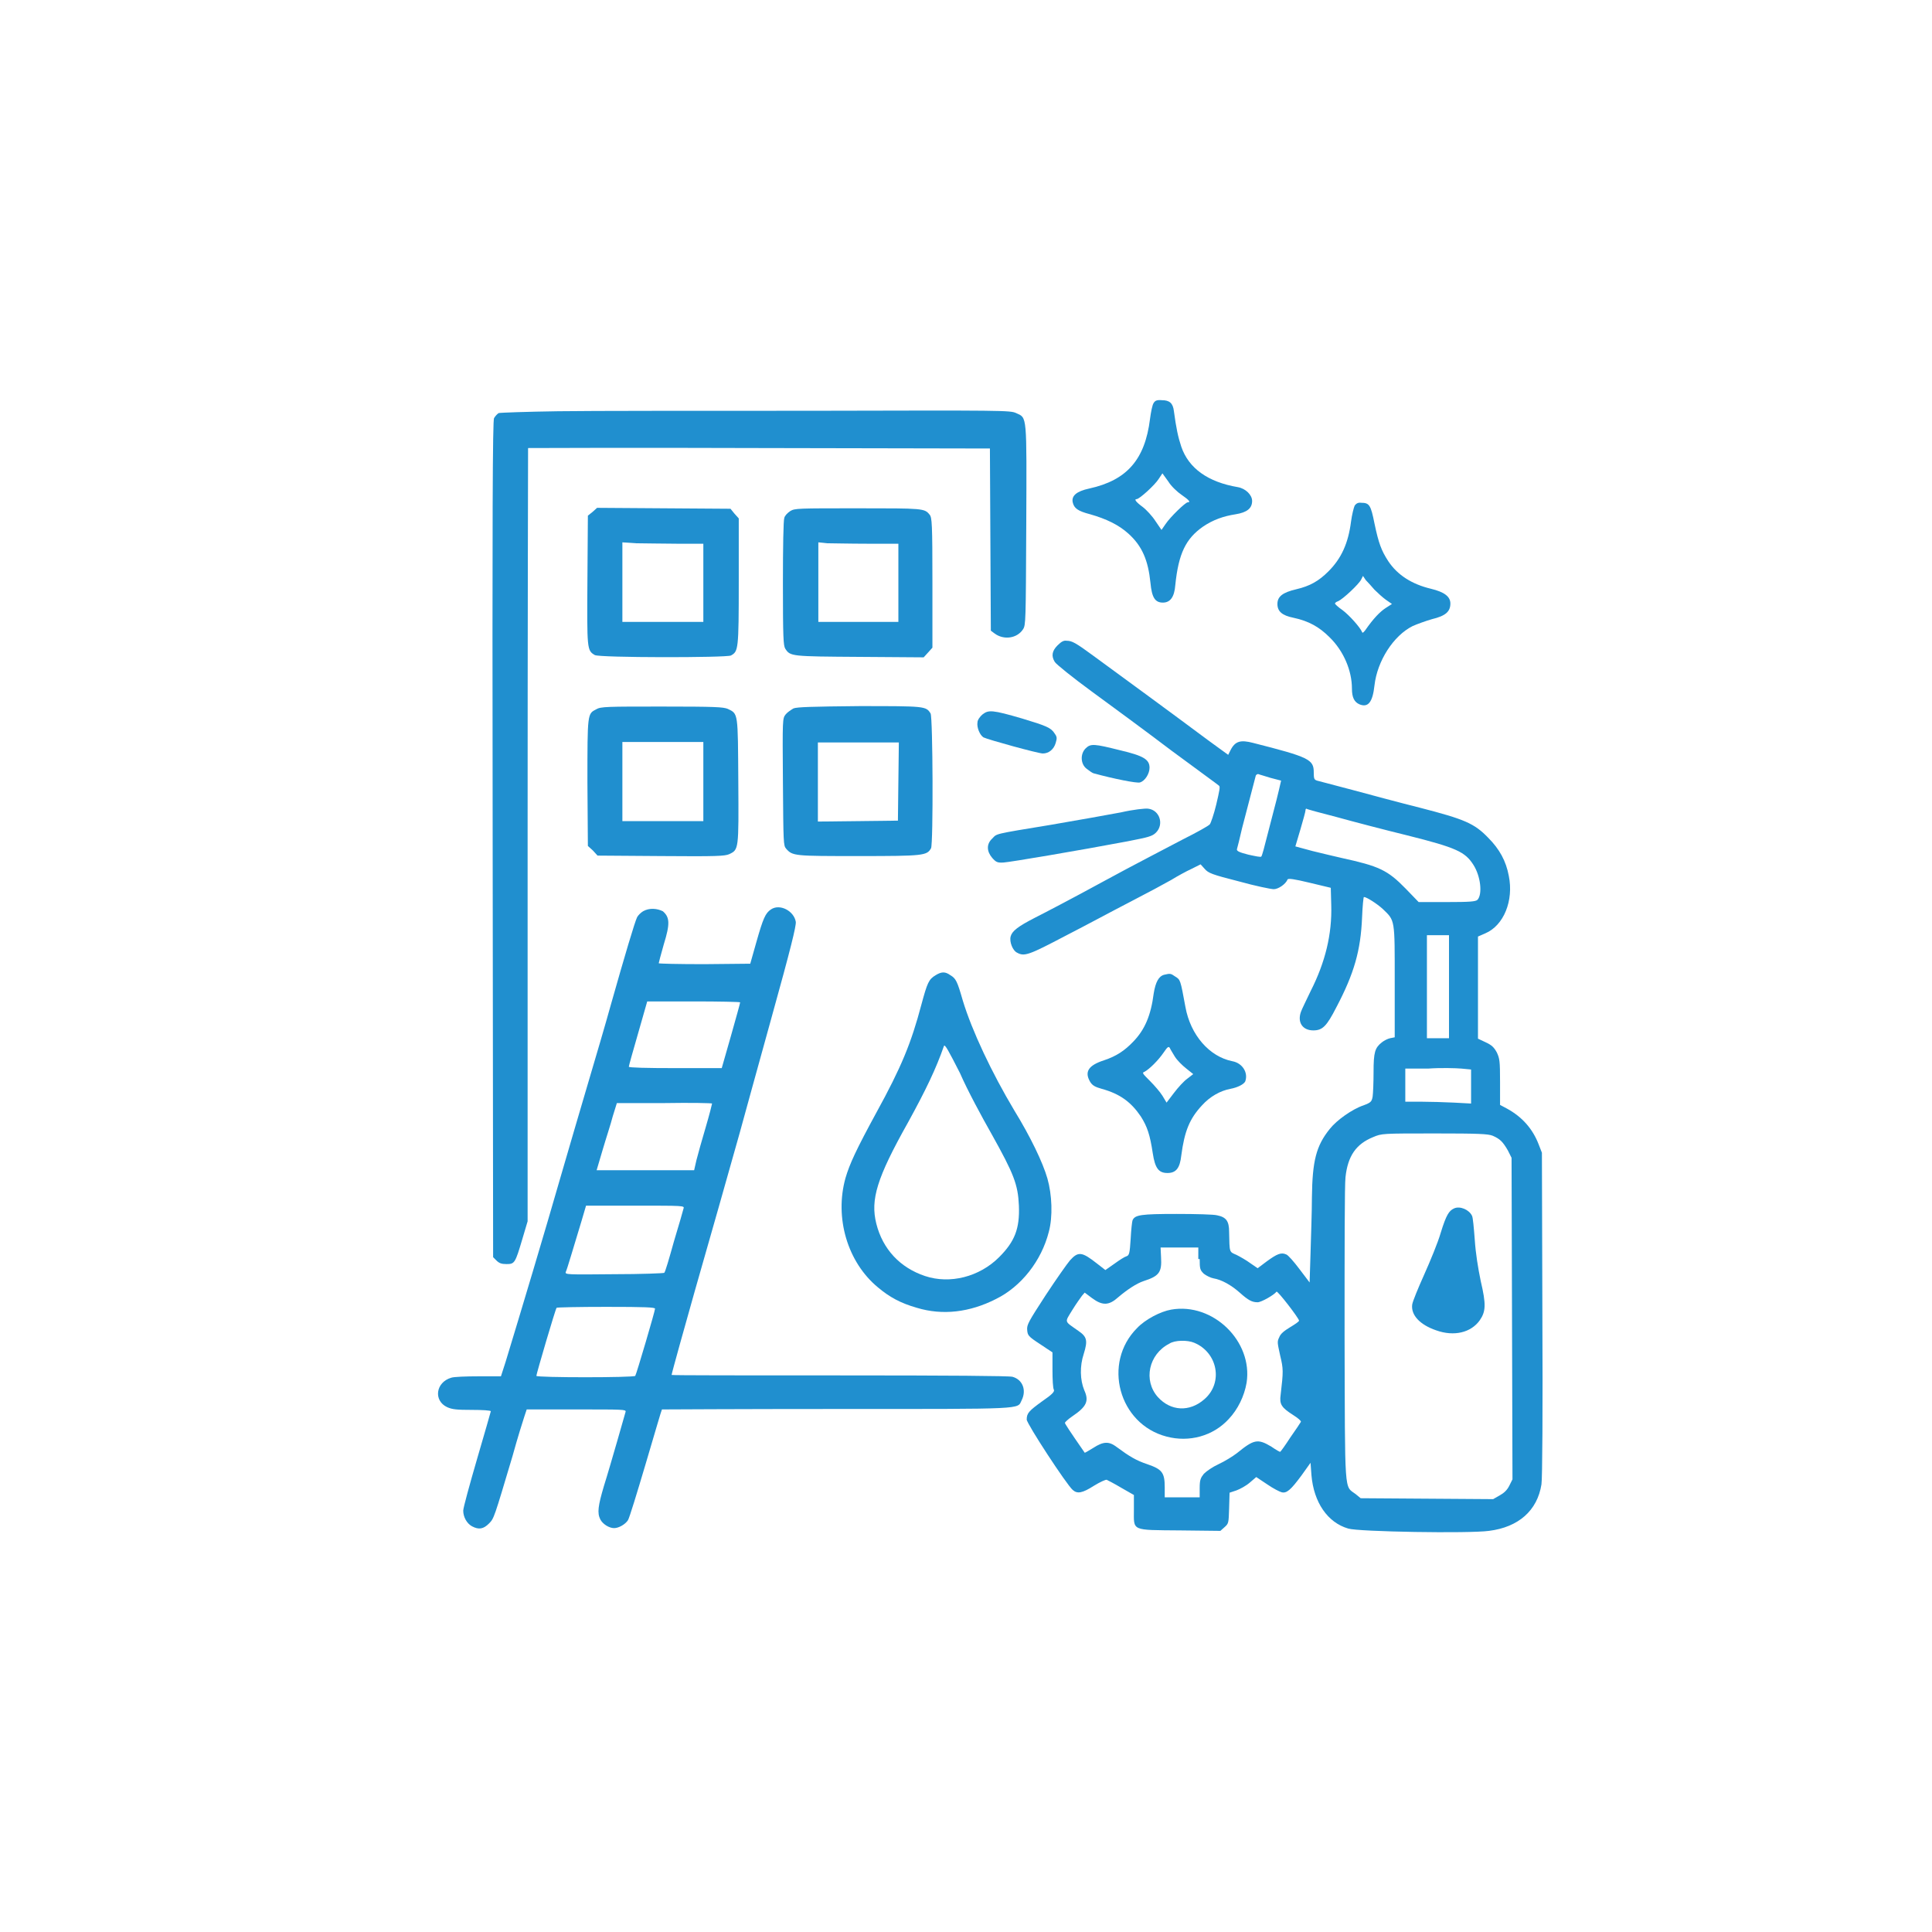
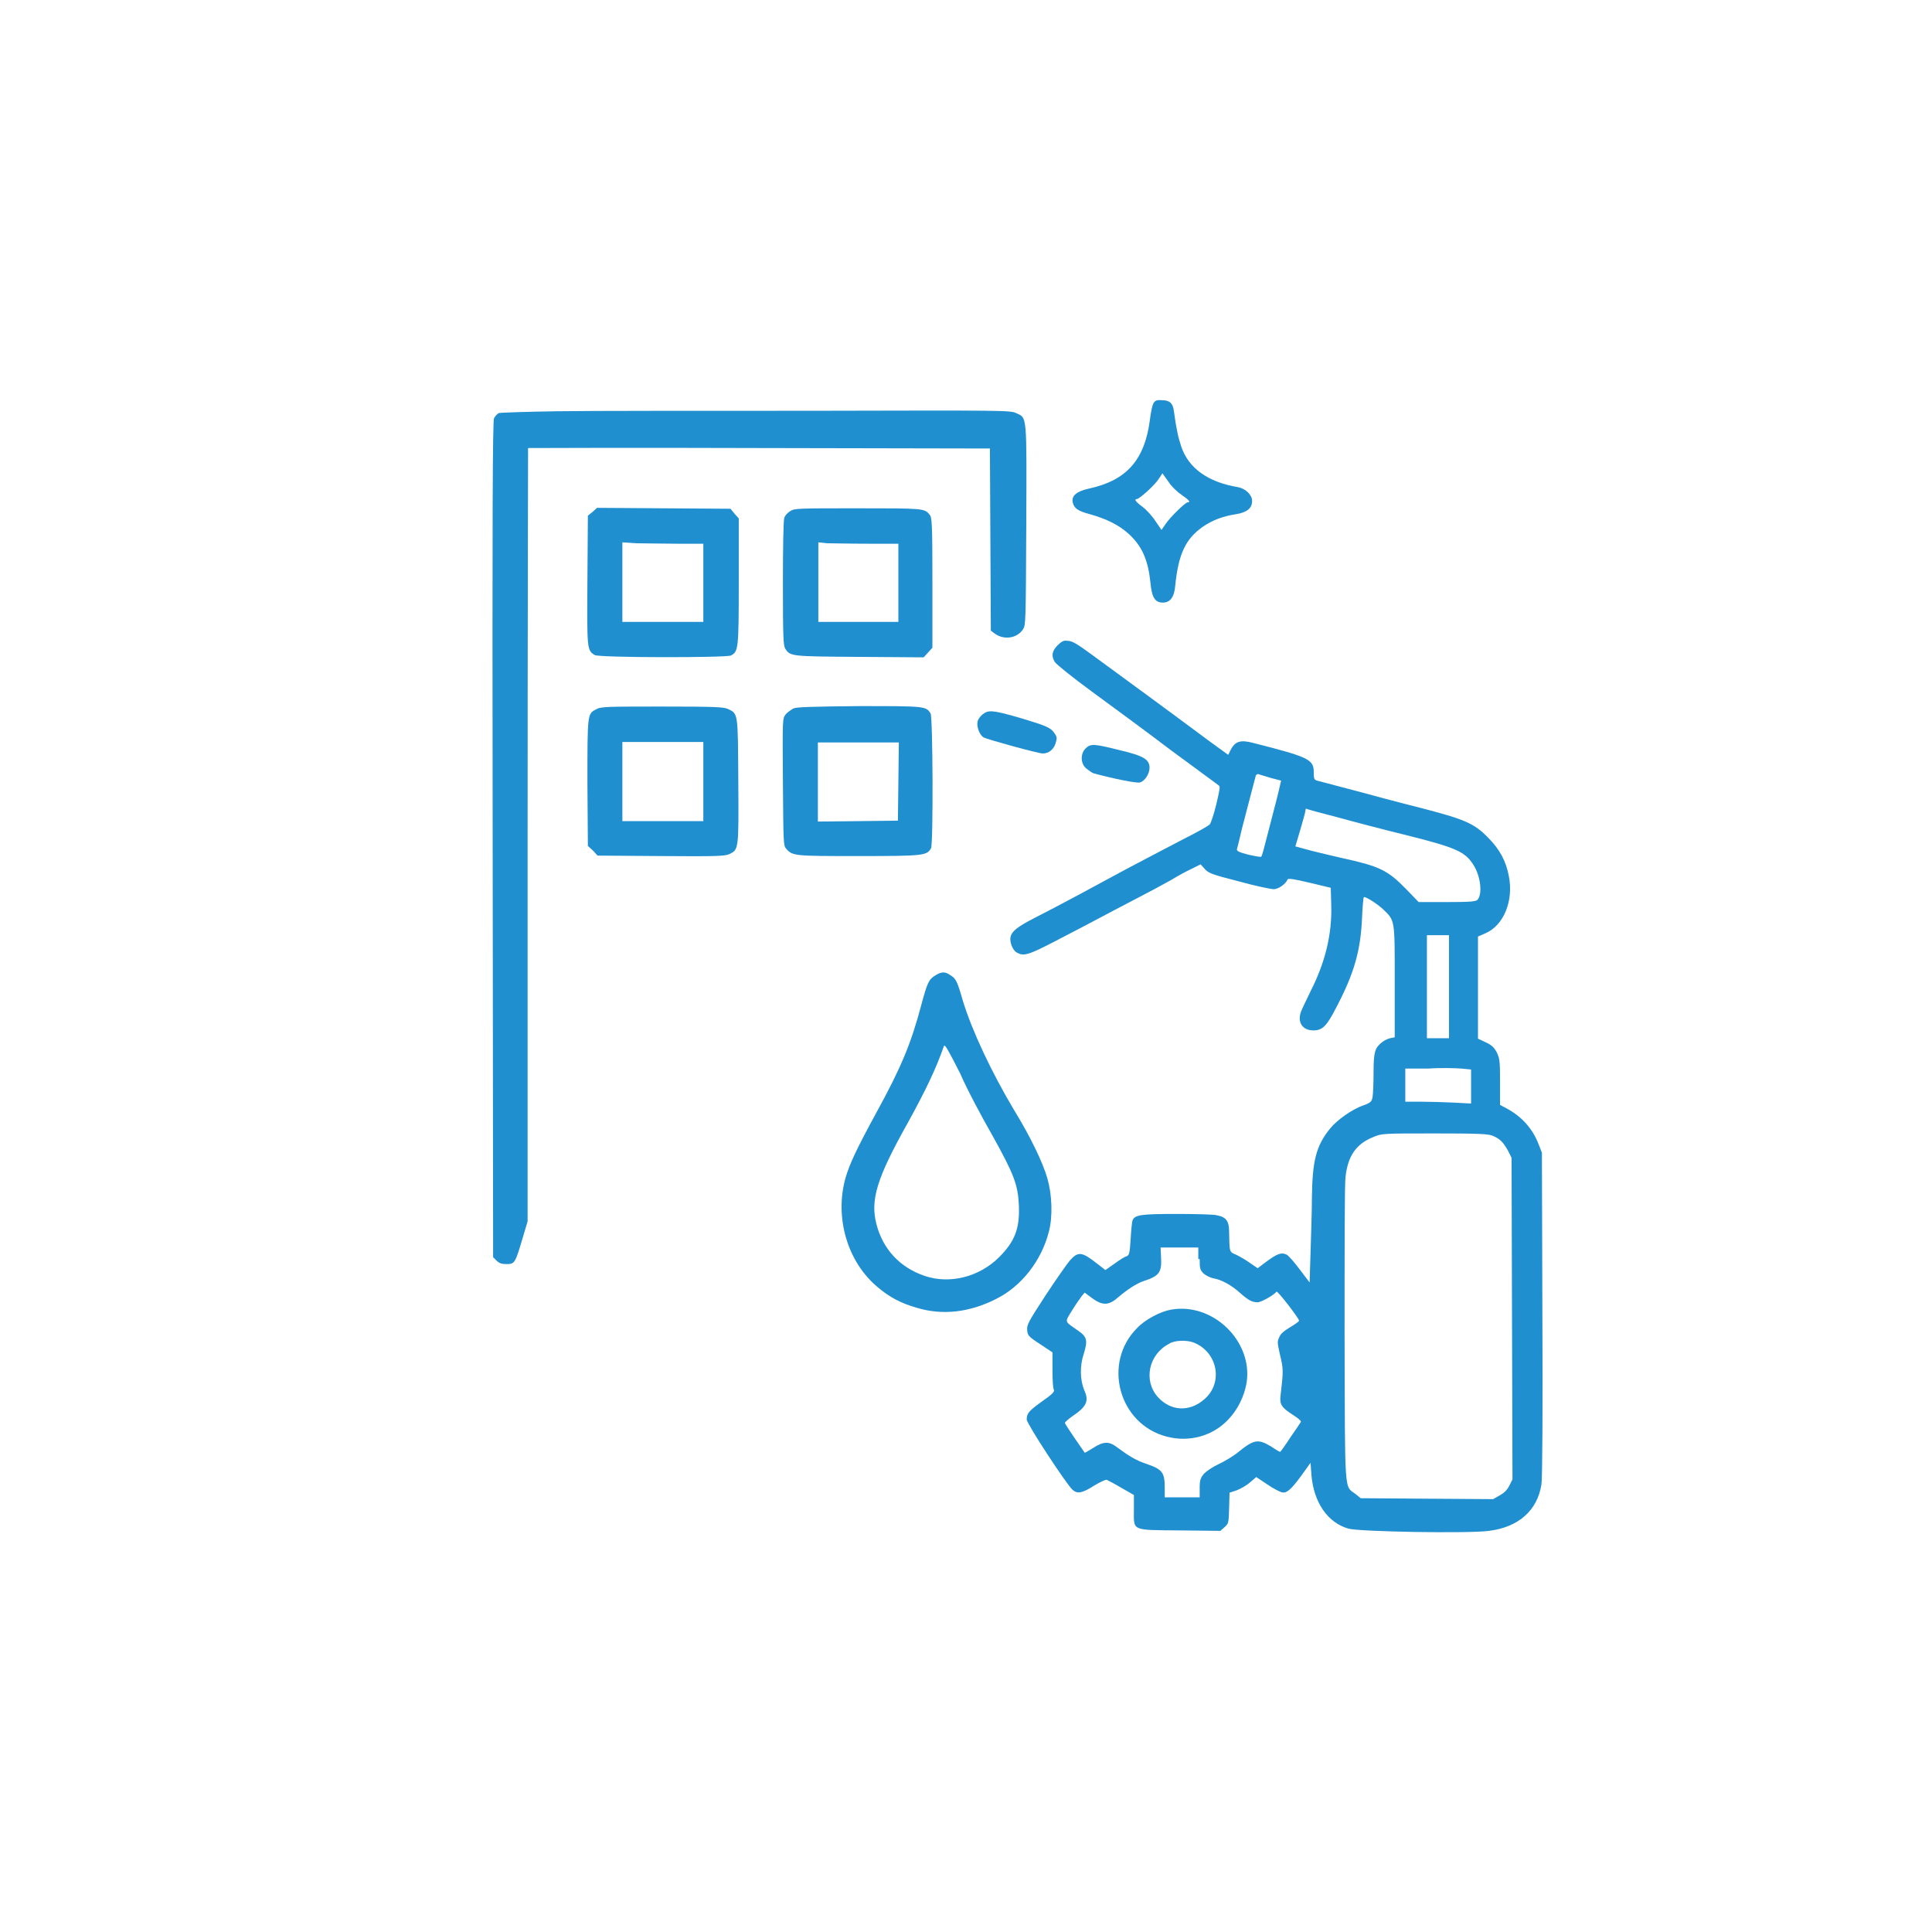
<svg xmlns="http://www.w3.org/2000/svg" version="1.1" id="Слой_1" x="0px" y="0px" viewBox="0 0 42 42" style="enable-background:new 0 0 42 42;" xml:space="preserve">
  <style type="text/css">
	.st0{fill:#208fcf;}
</style>
  <g transform="translate(0,1024) scale(0.1,-0.1)">
    <path class="st0" d="M250.8,10152.4c-0.3-0.4-0.6-2-0.8-3.5c-1.1-8.8-5-13.3-13.2-15.1c-2.8-0.6-3.9-1.6-3.6-3   c0.3-1.3,1.1-1.9,3.8-2.6c3.5-1,6.2-2.3,8.3-4.2c3-2.7,4.3-5.8,4.8-10.7c0.3-3.2,1-4.3,2.7-4.3c1.6,0,2.5,1.2,2.7,3.8   c0.7,6.9,2.3,10.1,6,12.7c2.2,1.5,4.5,2.3,7.1,2.7c2.5,0.4,3.6,1.3,3.6,2.9c0,1.3-1.4,2.7-3.1,3c-6.5,1.1-10.7,4.1-12.3,8.8   c-0.7,2.1-1.1,4-1.6,7.7c-0.2,1.8-1,2.4-2.6,2.4C251.5,10153.1,251.1,10152.9,250.8,10152.4z M256.9,10132.4c1.6-1.1,2-1.6,1.3-1.6   c-0.5,0-3.8-3.2-4.8-4.7l-0.9-1.3l-1.3,1.9c-0.7,1.1-2,2.5-2.8,3.1c-1.5,1.1-1.9,1.7-1.3,1.7c0.6,0,4,3.1,4.8,4.4l0.8,1.2l1.3-1.8   C254.6,10134.3,256,10133,256.9,10132.4z" />
    <path class="st0" d="M121.3,10150.6c-6.8-0.1-12.5-0.3-12.9-0.4c-0.3-0.2-0.7-0.6-1-1.1c-0.3-0.6-0.4-19.9-0.3-91.6l0.1-90.8   l0.7-0.7c0.6-0.6,1.1-0.8,2.2-0.8c1.8,0,1.9,0.2,3.5,5.6l1.1,3.7v84c0,46.2,0.1,84.1,0.1,84.1s22.7,0.1,50.3,0l50.1-0.1l0.1-19.8   l0.1-19.8l0.8-0.6c2-1.5,4.9-1.1,6.2,0.9c0.6,0.9,0.6,1.7,0.7,22.5c0.1,24.5,0.2,23.4-2.2,24.5c-1.3,0.6-2.7,0.6-44.5,0.5   C153,10150.7,128.1,10150.7,121.3,10150.6z" />
-     <path class="st0" d="M294.5,10130.1c-0.2-0.4-0.6-2-0.8-3.5c-0.6-4.7-2.1-8-4.9-10.8c-2.1-2.1-4-3.2-7-3.9c-3-0.7-4.1-1.6-4.1-3.2   c0-1.6,1-2.5,3.5-3c3.3-0.7,5.6-2,7.8-4.2c3.1-3,4.9-7.3,4.9-11.2c0-1.9,0.5-2.9,1.6-3.4c1.9-0.8,2.9,0.4,3.3,4.1   c0.6,5.3,4.1,10.8,8.3,12.9c0.9,0.4,2.8,1.1,4.2,1.5c2.9,0.7,4,1.6,4,3.4c0,1.5-1.3,2.5-4.2,3.2c-4.2,1-7.3,3-9.3,6   c-1.5,2.3-2.1,3.9-3,8.2c-0.8,4-1.1,4.5-2.9,4.5C295.2,10130.8,294.8,10130.5,294.5,10130.1z M298.8,10111.8   c0.7-0.7,1.8-1.7,2.5-2.2l1.3-0.9l-1.4-0.9c-1.2-0.8-2.6-2.2-4.4-4.8c-0.4-0.5-0.6-0.7-0.7-0.4c-0.4,1-2.8,3.7-4.3,4.8   c-0.9,0.6-1.6,1.3-1.6,1.4c0,0.1,0.3,0.4,0.7,0.5c1.1,0.5,4.5,3.7,5,4.7l0.4,0.8l0.6-0.9   C297.3,10113.5,298.2,10112.5,298.8,10111.8z" />
    <path class="st0" d="M128.8,10128.7l-1-0.8l-0.1-14c-0.1-15.1-0.1-15.3,1.6-16.3c0.9-0.6,28.6-0.6,29.6-0.1c1.6,0.9,1.7,1.2,1.7,16   v13.8l-0.9,1l-0.9,1.1l-14.5,0.1l-14.5,0.1L128.8,10128.7z M147.1,10121.8h5.8v-8.5v-8.5h-8.8h-8.8v8.6v8.7l2.9-0.2   C139.9,10121.9,143.9,10121.8,147.1,10121.8z" />
    <path class="st0" d="M171.8,10128.9c-0.6-0.4-1.2-1-1.3-1.5c-0.2-0.5-0.3-6.3-0.3-14.2c0-11.9,0.1-13.5,0.5-14.2   c1.1-1.7,1.2-1.7,16.2-1.8l13.9-0.1l1,1.1l0.9,1v14.1c0,12.9-0.1,14.2-0.6,14.8c-1.1,1.4-1.4,1.4-15.6,1.4   C173.4,10129.5,172.8,10129.5,171.8,10128.9z M188.5,10121.8h6.8l0-8.5l0-8.5h-8.7h-8.7v8.6v8.7l1.9-0.2   C180.8,10121.9,184.8,10121.8,188.5,10121.8z" />
    <path class="st0" d="M229.9,10099.7c-1.2-1.2-1.4-2.3-0.6-3.6c0.3-0.5,3.9-3.4,8-6.4c4.1-3,12-8.8,17.4-12.9   c5.4-4,10.1-7.4,10.3-7.6c0.3-0.2,0.1-1.1-0.6-4.1c-0.5-2.1-1.2-4.1-1.4-4.3c-0.2-0.3-2.9-1.8-5.9-3.3c-3-1.6-10.8-5.6-17.2-9.1   c-6.4-3.5-13.1-7-14.9-7.9c-3.7-1.9-5-2.9-5.3-4.1c-0.3-1.2,0.5-3.1,1.4-3.5c1.6-0.9,2.6-0.5,10.6,3.7c4.3,2.2,10.6,5.6,14.1,7.4   c3.5,1.8,7.4,3.9,8.8,4.7c1.3,0.8,3.3,1.9,4.4,2.4l2,1l0.9-1c0.8-0.9,1.5-1.2,7.4-2.7c3.6-1,7-1.7,7.6-1.7c1,0,2.6,1.1,3,2.1   c0.1,0.3,1.5,0.1,4.8-0.7l4.6-1.1l0.1-3.7c0.2-6.4-1.3-12.5-4.5-18.8c-0.9-1.9-1.9-3.9-2.1-4.5c-0.8-2.3,0.4-4,2.7-4   c2,0,2.9,0.9,5,5c3.9,7.4,5.3,12.4,5.6,19.5c0.1,2.5,0.3,4.5,0.4,4.5c0.6,0,2.9-1.5,4.1-2.6c2.7-2.6,2.6-2.1,2.6-15.8v-12.1l-1-0.2   c-0.5-0.1-1.3-0.5-1.8-0.9c-1.5-1.2-1.8-2.1-1.8-6.5c0-2.2-0.1-4.6-0.2-5.3c-0.2-1.1-0.4-1.3-2-1.9c-2.4-0.8-5.8-3.2-7.3-5.1   c-3-3.7-3.8-7-3.9-14.9c0-3.1-0.2-8.5-0.3-12.1l-0.2-6.4l-2.2,2.9c-1.2,1.6-2.5,3.1-2.9,3.2c-1.1,0.5-2,0.1-4.2-1.5l-2-1.5   l-1.6,1.1c-0.8,0.6-2.2,1.4-3,1.8c-1.6,0.7-1.5,0.4-1.6,5c0,2.3-0.6,3.2-2.6,3.6c-0.7,0.2-4.7,0.3-8.8,0.3c-7.8,0-9.1-0.2-9.6-1.4   c-0.1-0.3-0.3-2-0.4-4c-0.2-3.1-0.3-3.6-0.9-3.8c-0.4-0.1-1.5-0.8-2.6-1.6l-2-1.4l-1.8,1.4c-3.3,2.6-4.1,2.7-5.9,0.7   c-0.6-0.7-3-4.1-5.3-7.6c-3.7-5.7-4.1-6.4-4-7.5c0.1-1.2,0.2-1.4,2.8-3.1l2.7-1.8l0-3.8c0-2.1,0.1-4,0.3-4.3c0.2-0.4-0.3-1-2.5-2.5   c-2.9-2.1-3.4-2.6-3.4-4c0-0.9,8.7-14.2,10-15.3c1-0.9,2.1-0.7,4.6,0.9c1.3,0.8,2.6,1.4,2.8,1.3c0.2-0.1,1.6-0.8,3.1-1.7l2.8-1.6   l0-3.2c0-4.7-0.7-4.4,10.1-4.5l8.7-0.1l0.9,0.8c0.9,0.8,0.9,0.9,1,4.1l0.1,3.4l1.5,0.5c0.8,0.3,2.1,1,2.9,1.7l1.4,1.2l2.4-1.6   c1.3-0.9,2.7-1.6,3.1-1.7c1.1-0.3,2,0.5,4.3,3.6l2,2.8l0.2-2.7c0.5-5.9,3.5-10.3,8-11.6c2.2-0.7,26.3-1.1,30.6-0.5   c6.4,0.8,10.5,4.4,11.4,10.1c0.2,1.1,0.3,16.3,0.2,37l-0.1,35.1l-0.7,1.8c-1.3,3.4-3.6,6-6.9,7.8l-1.5,0.8v5c0,4.6-0.1,5.1-0.7,6.4   c-0.6,1.1-1.1,1.6-2.4,2.2l-1.7,0.8l0,11.1v11.1l1.6,0.7c4,1.7,6.2,7.1,5.1,12.5c-0.6,3.2-2,5.8-4.5,8.3c-3,3.1-5.1,4-14.8,6.5   c-4.4,1.1-11.1,2.9-14.8,3.9c-3.8,1-7.2,1.9-7.6,2c-0.6,0.2-0.7,0.4-0.7,1.8c0,2.8-1,3.3-13.2,6.4c-2.7,0.7-3.9,0.4-4.9-1.6l-0.5-1   l-4.4,3.2c-7.1,5.3-20.2,14.9-25,18.4c-3.8,2.8-4.6,3.2-5.7,3.2C231.3,10100.8,230.8,10100.6,229.9,10099.7z M276.2,10070.9   c1.2-0.3,2.3-0.6,2.3-0.6c0,0-0.7-3.2-1.7-6.9c-1-3.8-1.9-7.4-2.1-8.1c-0.2-0.7-0.4-1.4-0.5-1.5c-0.1-0.2-1.4,0.1-2.8,0.4   c-2,0.5-2.6,0.8-2.5,1.2c0.1,0.3,0.6,2.3,1.1,4.5c1.1,4.2,2.8,10.7,3,11.5c0.1,0.2,0.4,0.4,0.6,0.3   C273.8,10071.6,275,10071.3,276.2,10070.9z M290.5,10062.4c3.6-1,10.5-2.8,15.4-4c10.8-2.7,12.6-3.6,14.4-6.4   c1.6-2.5,2-6.4,0.9-7.6c-0.4-0.4-1.7-0.5-6.6-0.5l-6.2,0l-2.8,2.9c-4,4.1-5.8,4.9-14,6.7c-1.4,0.3-4.2,1-6.3,1.5l-3.7,1l1.1,3.7   c0.6,2,1.1,3.9,1.1,4.1c0,0.3,0.1,0.4,0.2,0.4C284,10064.1,287,10063.3,290.5,10062.4z M315,10025.5v-11.2h-2.4h-2.4v11.2v11.2h2.4   h2.4V10025.5z M317.7,10007.7l2.1-0.2v-3.7v-3.7l-3.7,0.2c-2.1,0.1-5.3,0.2-7.2,0.2h-3.4v3.6v3.6l5,0   C313.2,10007.9,316.5,10007.8,317.7,10007.7z M324.5,9993.1c1.6-0.7,2.2-1.3,3.3-3.2l0.8-1.6l0.1-35l0.1-34.9l-0.7-1.4   c-0.5-1-1.2-1.6-2.1-2.1l-1.4-0.8l-14.4,0.1l-14.4,0.1l-1.1,0.9c-2.5,1.9-2.3-0.8-2.4,34.5c0,18.8,0,32.7,0.2,34.4   c0.5,4.6,2.3,7.2,6,8.7c1.9,0.8,1.9,0.8,13.5,0.8C321.5,9993.6,323.5,9993.5,324.5,9993.1z M260.8,9966.3c0-2.2,0.1-2.4,0.9-3.2   c0.5-0.4,1.5-0.9,2.1-1c1.8-0.3,3.9-1.5,5.7-3.1c1.9-1.7,2.7-2.1,3.9-2.1c0.8,0,3.6,1.6,4.1,2.3c0.2,0.3,4.9-5.8,4.9-6.3   c0-0.2-0.9-0.8-1.9-1.4c-1.3-0.8-2.1-1.4-2.4-2.2c-0.5-1-0.4-1.2,0.2-4c0.7-2.9,0.7-3.4,0.1-8.5c-0.3-2.1,0.2-2.8,2.7-4.4   c1.1-0.7,1.8-1.3,1.7-1.5c-0.1-0.2-1.1-1.7-2.3-3.4c-1.1-1.7-2.1-3.1-2.2-3.1c0-0.1-0.9,0.4-1.9,1.1c-3,1.8-3.8,1.6-7.5-1.4   c-0.9-0.7-2.7-1.8-4-2.4c-1.3-0.6-2.6-1.5-3.2-2.1c-0.7-0.9-0.9-1.3-0.9-3.1v-2h-3.8h-3.8v2.2c0,3.2-0.6,3.9-3.8,5   c-2.4,0.8-3.9,1.7-6.6,3.7c-1.7,1.3-2.9,1.3-5.2-0.2c-1-0.6-1.8-1.1-1.8-1c-3.4,4.9-4.3,6.3-4.3,6.5c0,0.1,0.7,0.8,1.6,1.4   c3.1,2.1,3.7,3.3,2.6,5.7c-0.9,2.2-1,5.2-0.1,7.9c0.9,2.9,0.7,3.7-1.2,5c-3.1,2.2-3,1.7-1.3,4.5c0.8,1.3,1.8,2.7,2.1,3.1l0.6,0.7   l1.6-1.2c2.3-1.7,3.7-1.6,5.7,0.2c2,1.7,4,3,5.5,3.5c3.4,1.1,4,1.9,3.8,5.2l-0.1,2.1h4.1h4.1V9966.3z" />
-     <path class="st0" d="M316.1,9977.3c-1.1-0.5-1.7-1.4-2.9-5.3c-0.6-2.1-2.3-6.2-3.6-9.1c-1.3-2.9-2.5-5.8-2.6-6.5   c-0.3-2.3,1.7-4.4,5.2-5.6c3.9-1.4,7.6-0.5,9.5,2.2c1.3,1.9,1.4,3.4,0.2,8.5c-0.6,2.9-1.1,6-1.3,9c-0.2,2.6-0.4,4.9-0.6,5.2   C319.4,9977,317.4,9977.9,316.1,9977.3z" />
    <path class="st0" d="M254.6,9955.3c-2.3-0.4-5.6-2.1-7.4-4c-7.6-7.6-4-20.9,6.4-23.6c4.9-1.3,10.1,0.1,13.5,3.8   c2,2.1,3.4,5,3.9,7.9C272.4,9948.4,263.7,9956.9,254.6,9955.3z M259.6,9948.1c5.1-2.1,6.4-8.7,2.2-12.3c-3.2-2.8-7.3-2.6-10.1,0.5   c-3.2,3.6-2,9.3,2.5,11.6C255.4,9948.7,258.2,9948.7,259.6,9948.1z" />
    <path class="st0" d="M129.6,10085.8c-1.9-1-1.9-0.8-1.9-15.9l0.1-13.8l1.1-1l1-1.1l13.8-0.1c12.3-0.1,13.8,0,14.8,0.4   c2.1,1,2.1,0.9,2,15.9c-0.1,15,0,14.6-2.3,15.7c-1,0.4-2.7,0.5-14.3,0.5C132,10086.4,130.6,10086.4,129.6,10085.8z M152.9,10070.1   v-8.6h-8.8h-8.8v8.6v8.6h8.8h8.8V10070.1z" />
    <path class="st0" d="M172.5,10086c-0.5-0.3-1.3-0.8-1.7-1.3c-0.7-0.9-0.7-0.9-0.6-14.7c0.1-13.3,0.1-13.8,0.7-14.5   c1.4-1.6,1.8-1.6,15.8-1.6c14.1,0,14.8,0.1,15.7,1.7c0.5,1,0.4,28.4-0.1,29.3c-1,1.6-1.2,1.6-15.5,1.6   C176.4,10086.4,173.3,10086.3,172.5,10086z M195.3,10070.2l-0.1-8.6l-8.7-0.1l-8.7-0.1v8.6v8.6h8.8h8.8L195.3,10070.2z" />
    <path class="st0" d="M213.6,10084.7c-0.5-0.4-1.1-1.2-1.1-1.7c-0.2-1.1,0.5-2.8,1.3-3.3c1-0.5,11.9-3.5,12.9-3.5   c1.3,0,2.4,0.9,2.8,2.3c0.3,1,0.3,1.3-0.2,2c-0.8,1.3-1.8,1.7-7.1,3.3C215.7,10085.7,214.9,10085.7,213.6,10084.7z" />
    <path class="st0" d="M236,10077.3c-1.2-1.2-1.1-3.4,0.2-4.4c0.5-0.4,1.2-0.9,1.5-1c4.4-1.2,9.4-2.2,10.1-2c1.1,0.3,2.1,1.9,2.1,3.2   c0,1.8-1.3,2.6-6.4,3.8C237.9,10078.3,237.1,10078.4,236,10077.3z" />
-     <path class="st0" d="M243.7,10063.4c-2.6-0.5-9.4-1.7-15.2-2.7c-12.8-2.1-11.7-1.9-12.8-3c-1.3-1.2-1.2-2.8,0-4.2   c0.8-0.9,1.1-1.1,2.5-1c1.5,0.1,16.3,2.6,26.9,4.6c4.6,0.9,5.4,1.1,6.2,1.9c1.8,1.8,0.8,4.9-1.7,5.2   C249,10064.3,246.3,10064,243.7,10063.4z" />
-     <path class="st0" d="M139.8,10041.9c-0.5-0.3-1.1-0.9-1.3-1.3c-0.5-1-2.7-8.4-5.7-19c-1.1-4-3.4-11.8-5-17.2   c-1.6-5.4-4.2-14.3-5.8-19.8c-3.5-12.2-8.9-30.2-12.1-40.7l-1-3.1H104c-2.7,0-5.3-0.1-5.9-0.3c-3.4-1-3.9-5-0.9-6.4   c1.1-0.5,2.1-0.6,5.4-0.6c2.2,0,4.1-0.1,4.1-0.3c0-0.1-1.4-4.9-3-10.4s-3-10.6-3-11.2c0-1.4,0.8-2.8,1.9-3.4   c1.5-0.8,2.5-0.6,3.7,0.6c1.1,1.1,1.1,1.2,5.1,14.6c1.1,4,2.3,7.8,2.6,8.7l0.5,1.5h10.8c10.2,0,10.8,0,10.7-0.5   c-0.1-0.3-0.9-3.2-1.8-6.3s-2.2-7.6-2.9-9.8c-1.3-4.4-1.5-5.9-0.8-7.3c0.5-1,1.9-1.9,3-1.9c1,0,2.4,0.8,3,1.7c0.3,0.4,2,6,3.9,12.4   c1.9,6.4,3.4,11.6,3.5,11.7c0.1,0,17.1,0.1,38,0.1c41.6,0,39.2-0.1,40.2,1.9c1.1,2.2,0.2,4.5-2,5.1c-0.8,0.2-13.6,0.3-37.6,0.3   c-20.1,0-36.5,0-36.5,0.1c0,0.3,3.1,11.4,5,18.1c2.9,10.1,7.9,27.7,9.8,34.5c0.8,2.9,3.9,14.2,6.9,25c4.2,15.1,5.4,20,5.3,20.9   c-0.4,2.4-3.5,4-5.4,2.7c-1.2-0.8-1.7-1.9-3.2-7.2l-1.3-4.6l-10-0.1c-5.6,0-9.9,0.1-9.9,0.2c0,0.1,0.5,2,1.1,4.1   c1.4,4.5,1.3,5.9-0.2,7.2C142.9,10042.5,141.2,10042.7,139.8,10041.9z M160.9,10022.1c0-0.2-0.9-3.4-2-7.3l-2-7h-10.1   c-6.2,0-10.1,0.1-10.1,0.3c0,0.2,0.9,3.4,2,7.2l2,7h10.1C156.3,10022.3,160.9,10022.2,160.9,10022.1z M154.8,10000.1   c0-0.1-0.6-2.5-1.4-5.2c-0.8-2.7-1.7-5.9-2-7.1l-0.5-2.2h-10.6h-10.6l1.3,4.4c0.7,2.4,1.8,5.7,2.2,7.3l0.9,2.9h10.3   C150.2,10000.3,154.8,10000.2,154.8,10000.1z M148.6,9977.3c-0.1-0.4-1-3.6-2.1-7.2c-1-3.6-1.9-6.7-2.1-6.8   c-0.1-0.1-5-0.3-10.9-0.3c-10.3-0.1-10.7-0.1-10.5,0.5c0.3,0.6,1.6,5.1,3.4,11l1,3.4h10.7C148.6,9977.9,148.8,9977.9,148.6,9977.3z    M142.4,9955.5c0-0.5-4-14.1-4.3-14.6c-0.3-0.4-21.5-0.4-21.5,0c0,0.4,4.1,14.4,4.4,14.8c0.1,0.1,4.9,0.2,10.8,0.2   C140.3,9955.9,142.4,9955.8,142.4,9955.5z" />
    <path class="st0" d="M203.4,10028c-1.5-0.9-1.8-1.6-3.1-6.4c-2.2-8.3-4.3-13.5-9.8-23.5c-4.3-7.9-5.8-11.1-6.7-14.2   c-2.4-8.6,0.4-18.3,7.1-23.8c2.5-2.1,4.9-3.4,8.4-4.4c5.6-1.7,11.5-1,17.2,1.9c5.5,2.7,9.9,8.3,11.5,14.6c0.9,3.3,0.7,8.1-0.3,11.6   c-1,3.5-3.7,9.1-7.2,14.8c-4.9,8.2-9.2,17.3-11.2,23.9c-1.2,4.2-1.5,4.8-2.7,5.5C205.5,10028.8,204.7,10028.8,203.4,10028z    M215.6,9993.4c4.8-8.6,5.7-10.9,5.9-15.5c0.2-5-0.9-7.8-4.3-11.2c-4.3-4.3-10.7-5.9-16.1-4.1c-5.4,1.8-9.2,5.8-10.6,11.4   c-1.3,5.2,0.1,9.9,6.9,22c3.9,7.1,6.1,11.7,7.8,16.6c0.2,0.5,1-1,3.5-5.9C210.3,10003,213.5,9997.1,215.6,9993.4z" />
-     <path class="st0" d="M253.1,10028.1c-1.2-0.3-1.9-1.6-2.3-4.1c-0.6-4.7-1.9-7.8-4.4-10.4c-1.9-2-3.7-3.2-6.4-4.1   c-3.4-1.1-4.3-2.5-3-4.7c0.5-0.8,1.1-1.1,2.5-1.5c4-1.1,6.4-2.9,8.5-6c1.4-2.2,2-4,2.6-8c0.5-3.3,1.3-4.3,3.2-4.3   c1.9,0,2.7,1.1,3,3.8c0.7,5.3,1.8,8,4.5,10.9c1.7,1.9,4,3.2,6.2,3.6c1.6,0.3,2.9,1,3.2,1.6c0.7,1.9-0.6,4-2.8,4.4   c-5,1-9.1,5.7-10.2,11.8c-1.1,6-1.1,5.9-2.2,6.6C254.5,10028.4,254.4,10028.4,253.1,10028.1z M255.4,10010.3   c0.5-0.8,1.6-1.9,2.5-2.6l1.5-1.2l-1.3-1c-0.7-0.5-2-1.9-2.9-3.1l-1.6-2.1l-0.9,1.5c-0.5,0.8-1.7,2.2-2.7,3.2   c-1.6,1.6-1.8,1.8-1.2,2c1.1,0.6,3,2.5,4.1,4.1c0.9,1.3,1.1,1.5,1.4,1.1C254.4,10011.9,255,10011,255.4,10010.3z" />
  </g>
</svg>